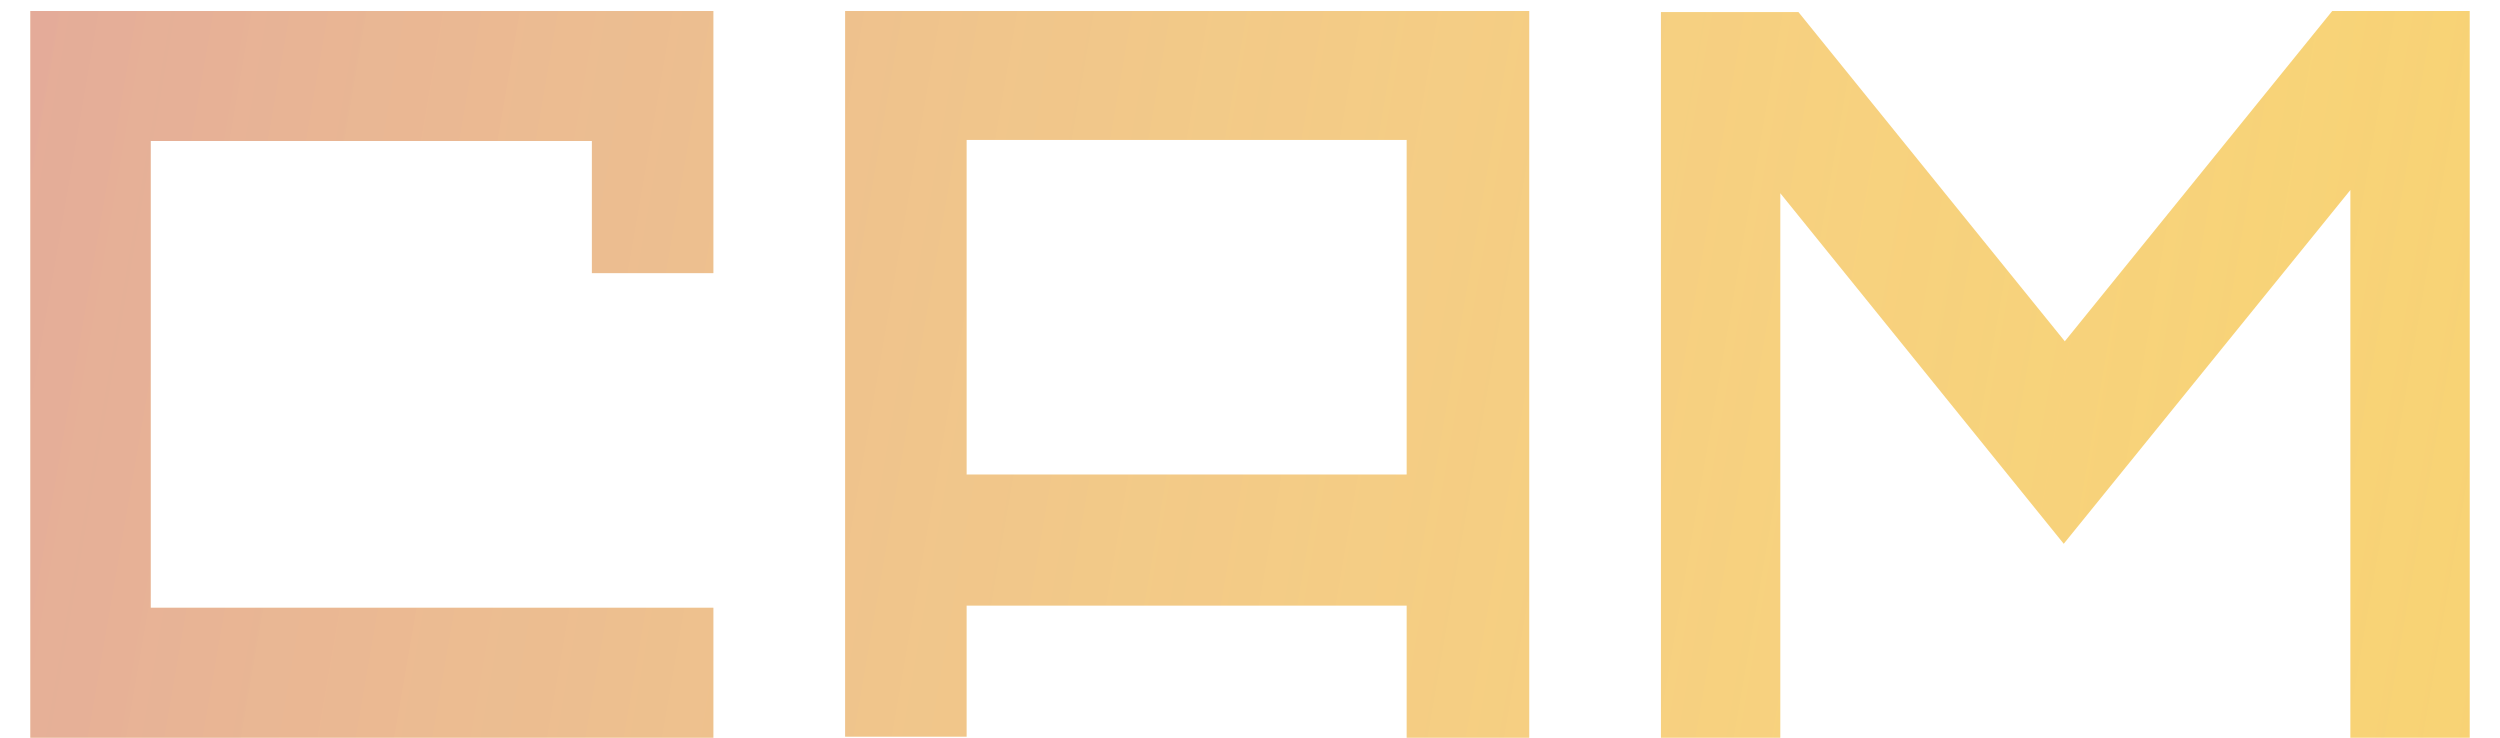
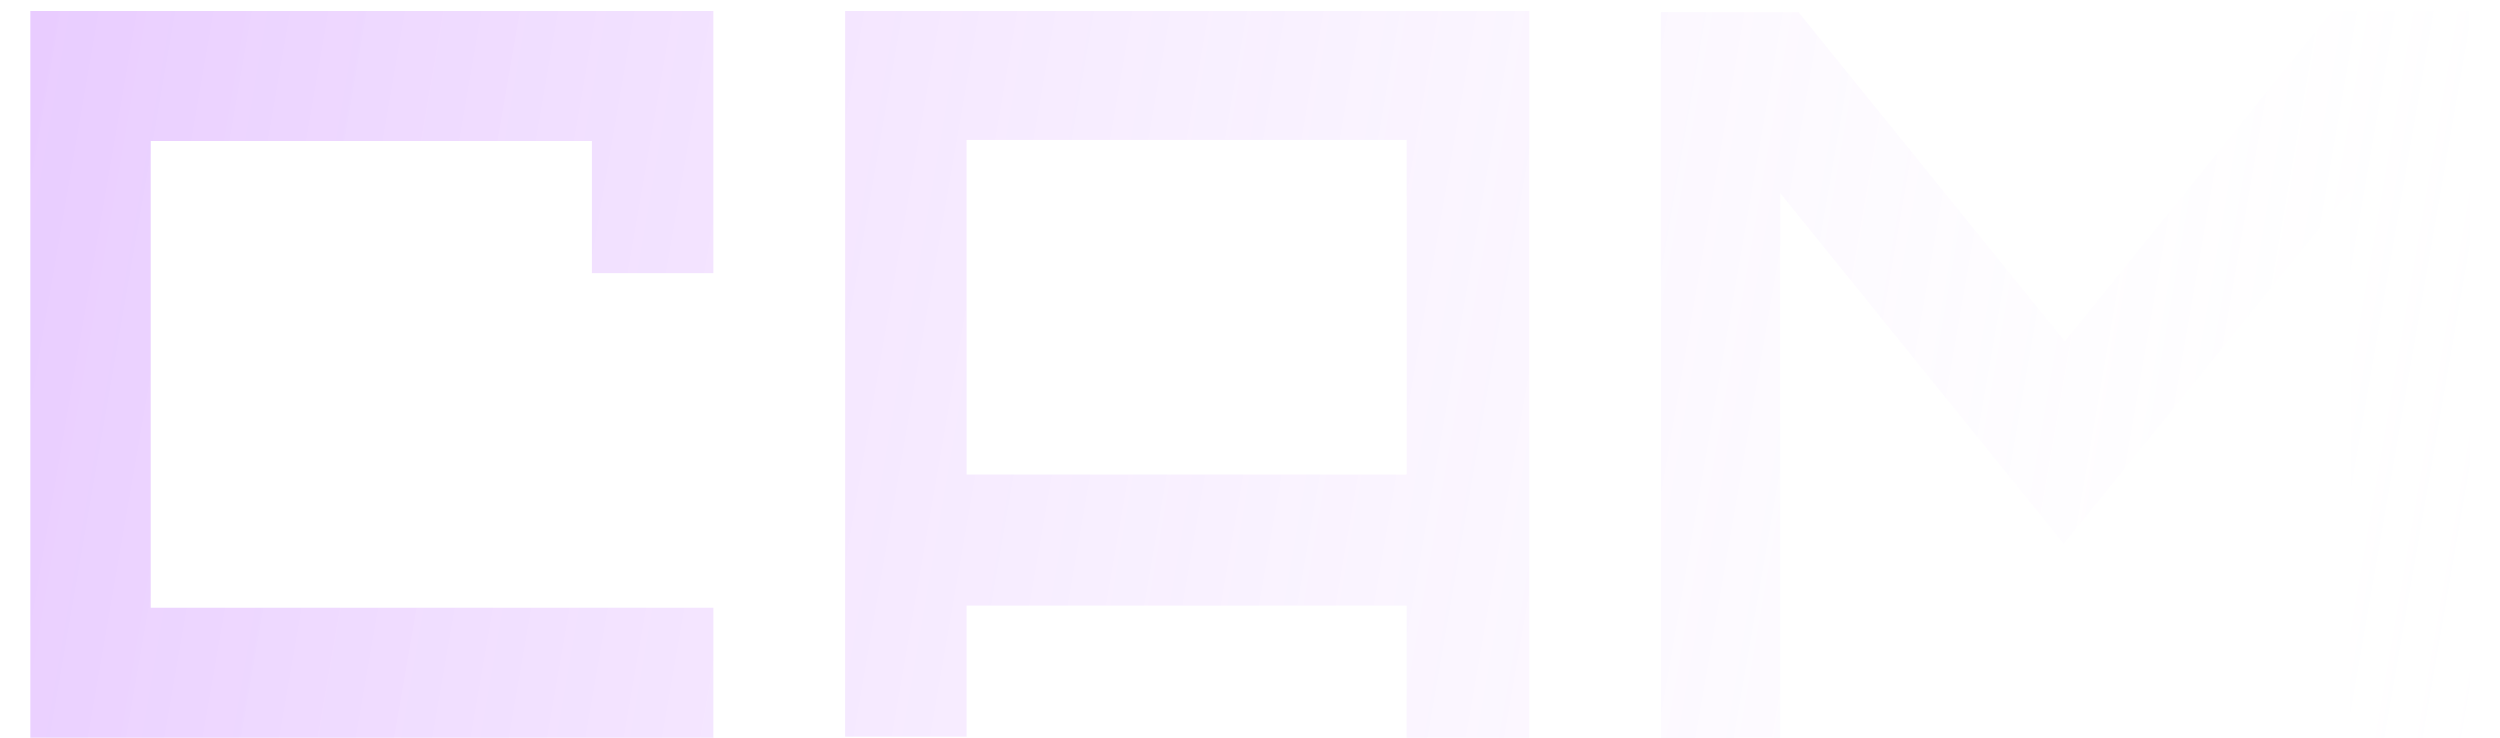
<svg xmlns="http://www.w3.org/2000/svg" width="61" height="18" viewBox="0 0 61 18" fill="none">
-   <path d="M0.74 0.268H17.406V6.664H14.442V3.44H3.678V14.828H17.406V18H0.74V0.268ZM20.621 0.268H37.313V18H34.323V14.776H23.585V17.974H20.621V0.268ZM34.323 11.578V3.414H23.585V11.578H34.323ZM40.527 0.294H43.881L50.381 8.328L56.907 0.268H60.261V18H57.349V4.636L50.355 13.268L43.439 4.714V18H40.527V0.294Z" fill="#F8D273" />
  <path d="M0.74 0.268H17.406V6.664H14.442V3.44H3.678V14.828H17.406V18H0.74V0.268ZM20.621 0.268H37.313V18H34.323V14.776H23.585V17.974H20.621V0.268ZM34.323 11.578V3.414H23.585V11.578H34.323ZM40.527 0.294H43.881L50.381 8.328L56.907 0.268H60.261V18H57.349V4.636L50.355 13.268L43.439 4.714V18H40.527V0.294Z" fill="url(#paint0_linear_119_24639)" />
  <defs>
    <linearGradient id="paint0_linear_119_24639" x1="1.392" y1="-1.117" x2="63.817" y2="9.7" gradientUnits="userSpaceOnUse">
      <stop offset="0" stop-color="#AD44FF" stop-opacity="0.27" />
      <stop offset="1" stop-color="white" stop-opacity="0" />
    </linearGradient>
  </defs>
</svg>